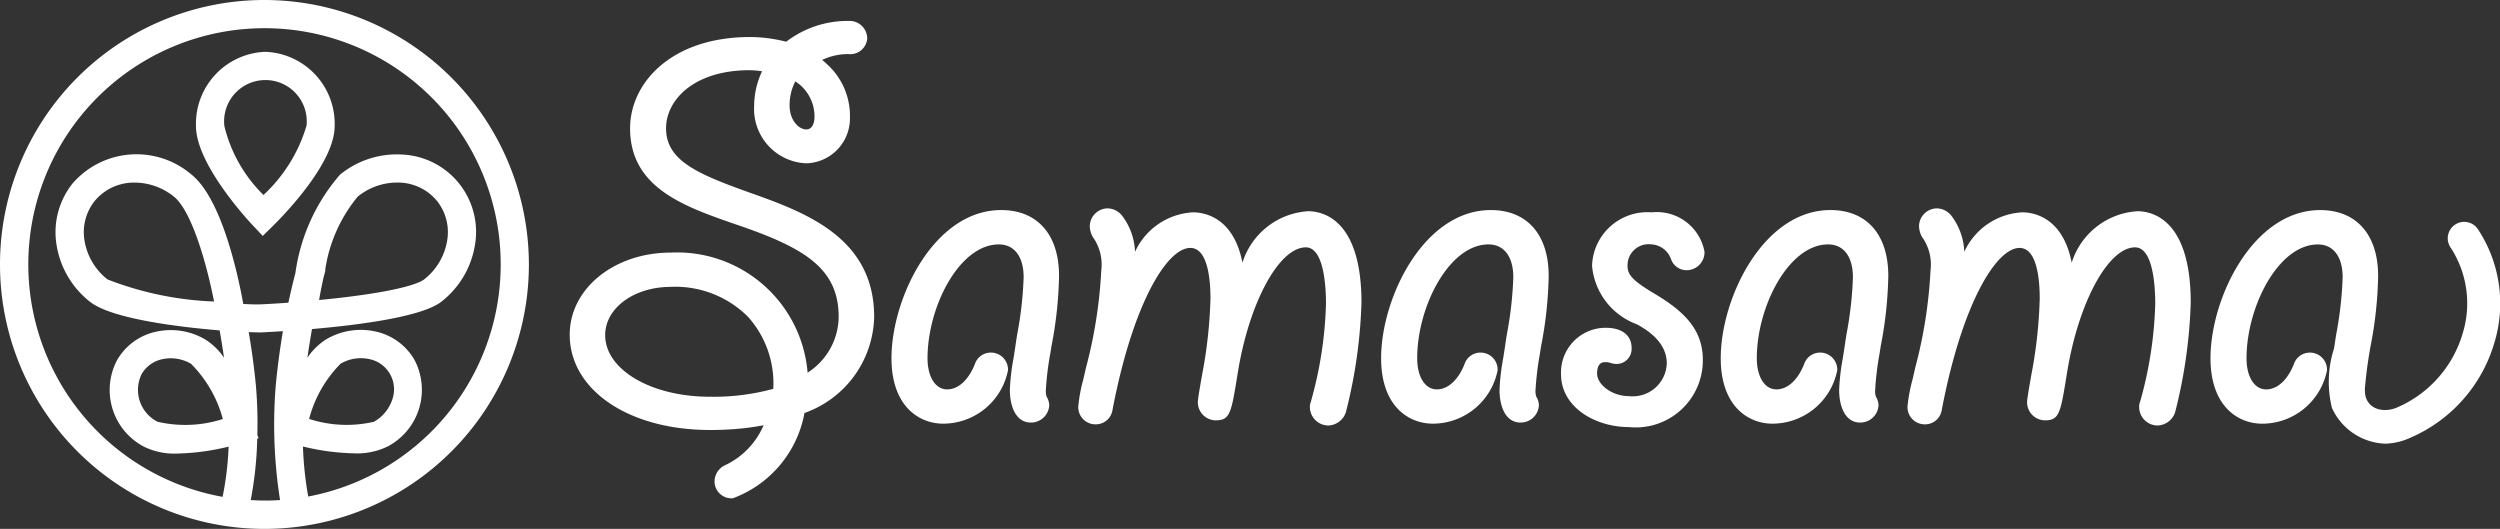
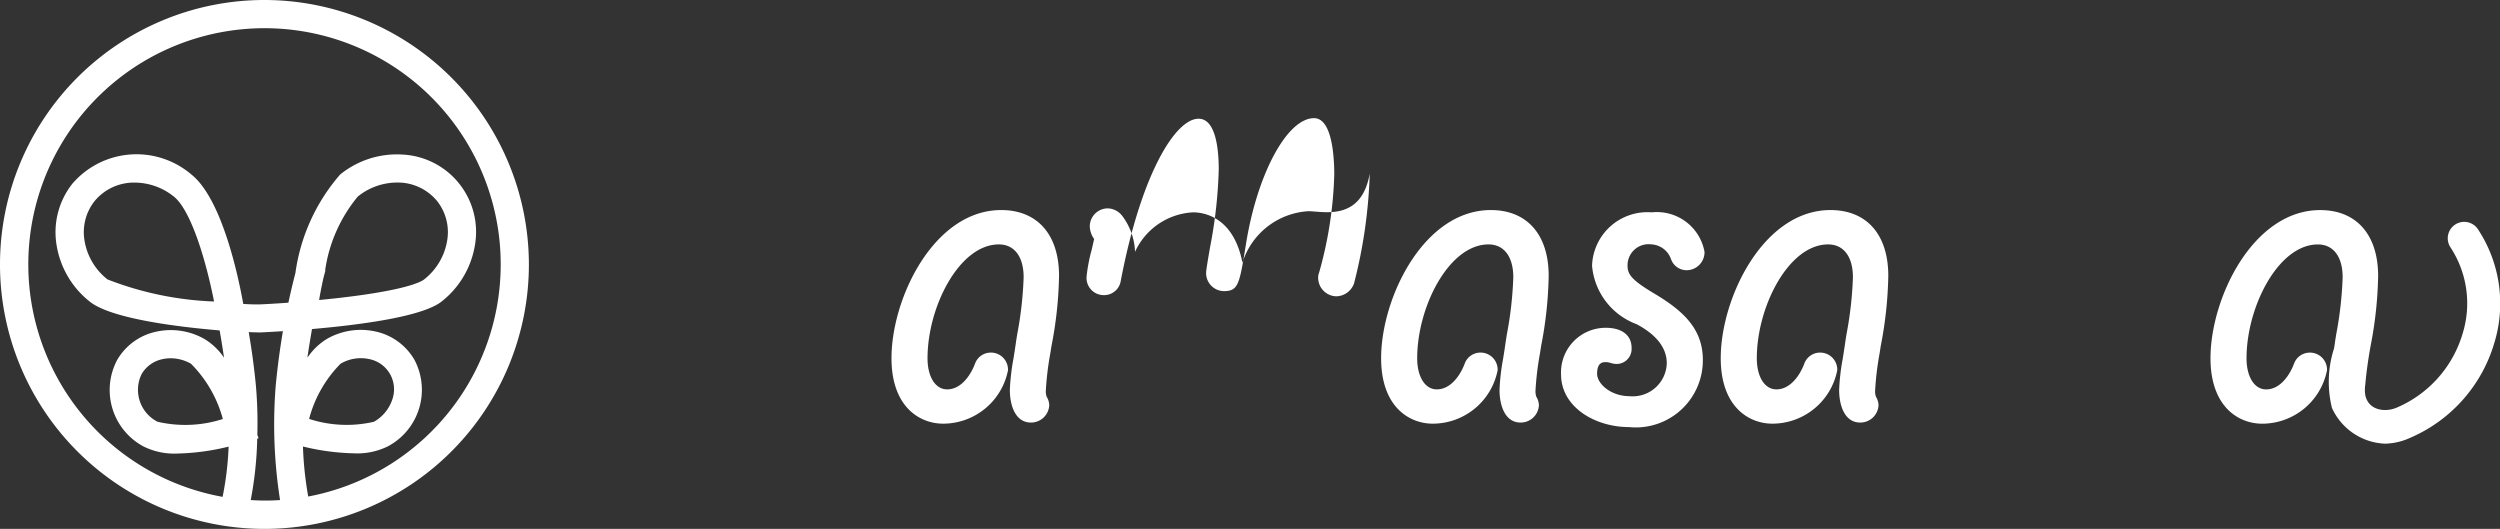
<svg xmlns="http://www.w3.org/2000/svg" width="83.108" height="17.582" viewBox="0 0 83.108 17.582">
  <rect x="0" y="0" width="83.108" height="17.582" fill="#333333" stroke="none" />
  <g id="グループ_7837" data-name="グループ 7837" transform="translate(-599 53)">
    <g id="グループ_7836" data-name="グループ 7836" transform="translate(599 -53)">
      <g id="グループ_7834" data-name="グループ 7834" transform="translate(0 0)">
-         <path id="パス_41742" data-name="パス 41742" d="M65,20.088a2.394,2.394,0,0,0-2.305,2.469c0,1.254,1.7,3.1,1.89,3.3l.329.351.343-.337c.342-.337,2.048-2.078,2.048-3.315A2.394,2.394,0,0,0,65,20.088Zm1.365,2.469a5.112,5.112,0,0,1-1.426,2.29,4.783,4.783,0,0,1-1.3-2.29,1.374,1.374,0,1,1,2.73,0Z" transform="translate(-56.18 -18.365)" fill="#fff" />
        <path id="パス_41743" data-name="パス 41743" d="M8.791,3.5a8.791,8.791,0,1,0,8.791,8.791A8.8,8.8,0,0,0,8.791,3.5Zm2.531,12.091a1.324,1.324,0,0,1,.951-.154,1.023,1.023,0,0,1,.765,1.353,1.327,1.327,0,0,1-.608.731,4.021,4.021,0,0,1-2.154-.095A4.069,4.069,0,0,1,11.322,15.591Zm-.513-3.106a4.947,4.947,0,0,1,1.085-2.451,2.089,2.089,0,0,1,1.3-.466,1.694,1.694,0,0,1,1.338.617,1.666,1.666,0,0,1,.333,1.313,2.062,2.062,0,0,1-.764,1.29c-.1.079-.591.357-2.778.61-.24.028-.481.053-.715.075.038-.227.09-.491.147-.745l.064-.242Zm.957,6.085a2.3,2.3,0,0,0,1.132-.234,2.129,2.129,0,0,0,.88-2.873,1.973,1.973,0,0,0-1.3-.944,2.26,2.26,0,0,0-1.625.256,2.109,2.109,0,0,0-.634.617c.044-.321.1-.64.152-.953,1.644-.143,3.686-.416,4.314-.919a3,3,0,0,0,1.105-1.881,2.574,2.574,0,0,0-2.392-3,2.994,2.994,0,0,0-2.092.664,6.3,6.3,0,0,0-1.486,3.275c-.085.327-.163.657-.233.984-.49.036-.853.054-.984.058-.1,0-.277,0-.516-.017-.166-.924-.707-3.487-1.722-4.3a2.812,2.812,0,0,0-3.956.3,2.6,2.6,0,0,0-.528,2.044,3,3,0,0,0,1.105,1.881c.716.573,2.967.843,4.315.956.055.3.1.6.147.908a2.114,2.114,0,0,0-.63-.61,2.261,2.261,0,0,0-1.625-.256,1.973,1.973,0,0,0-1.3.944,2.129,2.129,0,0,0,.88,2.873,2.3,2.3,0,0,0,1.135.234A7.806,7.806,0,0,0,7.6,18.347a10.35,10.35,0,0,1-.2,1.67,7.852,7.852,0,1,1,2.846-.011,11.709,11.709,0,0,1-.175-1.663A7.744,7.744,0,0,0,11.766,18.57ZM9.31,20.123a6.928,6.928,0,0,1-.975,0,12.2,12.2,0,0,0,.216-2.041l.045-.012-.041-.114a14.74,14.74,0,0,0-.048-1.639c-.056-.58-.136-1.177-.239-1.777.17.009.29.008.364.012.021,0,.327-.014.773-.043-.1.587-.18,1.194-.239,1.808A16.191,16.191,0,0,0,9.31,20.123Zm-4.068-2.6a1.191,1.191,0,0,1-.533-1.589,1.045,1.045,0,0,1,.691-.494,1.257,1.257,0,0,1,.275-.03,1.357,1.357,0,0,1,.676.184,4.112,4.112,0,0,1,1.057,1.835A4.065,4.065,0,0,1,5.241,17.521Zm1.874-4a10.833,10.833,0,0,1-3.542-.734A2.061,2.061,0,0,1,2.81,11.5a1.667,1.667,0,0,1,.333-1.313,1.694,1.694,0,0,1,1.338-.617,2.088,2.088,0,0,1,1.3.466C6.351,10.493,6.848,12.16,7.116,13.522Z" transform="translate(0 -3.5)" fill="#fff" />
      </g>
      <g id="グループ_7835" data-name="グループ 7835" transform="translate(18.938 0.698)">
-         <path id="パス_41744" data-name="パス 41744" d="M188.217,15.9c-1.689-.606-2.715-1.051-2.715-2.114,0-.96.952-1.932,2.772-1.932a3.156,3.156,0,0,1,.42.035,2.709,2.709,0,0,0-.264,1.152,1.808,1.808,0,0,0,1.736,1.908,1.494,1.494,0,0,0,1.449-1.526,2.311,2.311,0,0,0-.756-1.763,1.813,1.813,0,0,0-.169-.147,2.011,2.011,0,0,1,.871-.195.566.566,0,0,0,.628-.513.586.586,0,0,0-.609-.589,3.351,3.351,0,0,0-2.084.691,4.934,4.934,0,0,0-1.2-.156c-2.619,0-3.99,1.527-3.99,3.035,0,1.981,1.8,2.6,3.534,3.2,2.255.766,3.4,1.45,3.4,3.068a2.226,2.226,0,0,1-1.033,1.854,4.351,4.351,0,0,0-4.548-3.991c-1.884,0-3.36,1.2-3.36,2.729,0,1.836,1.959,3.168,4.659,3.168a10.106,10.106,0,0,0,1.127-.058c.21-.023.425-.055.66-.1a2.593,2.593,0,0,1-1.263,1.321.6.6,0,0,0-.368.556.563.563,0,0,0,.609.551,3.737,3.737,0,0,0,2.38-2.835,3.469,3.469,0,0,0,2.317-3.2C192.417,17.389,190.088,16.564,188.217,15.9Zm2.219-2.477c0,.15-.057.4-.27.4-.263,0-.557-.323-.557-.786a1.7,1.7,0,0,1,.19-.811A1.381,1.381,0,0,1,190.436,13.424Zm-4.778,5.633a3.417,3.417,0,0,1,2.563.99,3.306,3.306,0,0,1,.845,2.4,7.509,7.509,0,0,1-2.109.263c-1.951,0-3.479-.9-3.479-2.047C183.477,19.763,184.435,19.057,185.658,19.057Z" transform="translate(-182.298 -10.218)" fill="#fff" />
        <path id="パス_41745" data-name="パス 41745" d="M288.927,70.715c-2.226,0-3.646,2.917-3.646,4.926,0,1.605.925,2.175,1.717,2.175a2.2,2.2,0,0,0,2.156-1.774.567.567,0,0,0-.571-.589.558.558,0,0,0-.522.359c-.155.418-.48.864-.93.864-.39,0-.652-.416-.652-1.034,0-1.714,1.058-3.785,2.371-3.785.516,0,.824.408.824,1.092a12.223,12.223,0,0,1-.213,1.892l-.033.205c-.03.218-.062.42-.092.607a7.226,7.226,0,0,0-.12,1.04c0,.525.185,1.086.7,1.086a.606.606,0,0,0,.609-.571.558.558,0,0,0-.078-.274l-.01-.02a.582.582,0,0,1-.026-.183,9.859,9.859,0,0,1,.15-1.253l.039-.245a13.213,13.213,0,0,0,.251-2.323C290.854,71.535,290.134,70.715,288.927,70.715Z" transform="translate(-274.583 -64.43)" fill="#fff" />
-         <path id="パス_41746" data-name="パス 41746" d="M352.706,70.259a2.446,2.446,0,0,0-2.2,1.711c-.3-1.54-1.305-1.673-1.639-1.673a2.245,2.245,0,0,0-1.932,1.313,2.108,2.108,0,0,0-.429-1.2.632.632,0,0,0-.466-.245.6.6,0,0,0-.609.59.755.755,0,0,0,.12.393l.025.033a1.576,1.576,0,0,1,.237,1.046,15.69,15.69,0,0,1-.512,3.249c-.028.127-.058.255-.086.377a5.329,5.329,0,0,0-.166.882.571.571,0,0,0,.571.609.56.56,0,0,0,.567-.481c.674-3.534,1.811-5.383,2.585-5.383.584,0,.671,1.055.671,1.684a15.565,15.565,0,0,1-.245,2.356c-.061.321-.175.976-.175,1.082a.6.6,0,0,0,.59.609c.483,0,.52-.234.73-1.532l.01-.062c.379-2.33,1.371-4.156,2.259-4.156.606,0,.671,1.311.671,1.875a13.158,13.158,0,0,1-.505,3.264.415.415,0,0,0-.03.174.617.617,0,0,0,.609.609.639.639,0,0,0,.575-.406l.01-.027a16.647,16.647,0,0,0,.521-3.652C354.461,70.589,353.236,70.27,352.706,70.259Z" transform="translate(-328.141 -63.936)" fill="#fff" />
+         <path id="パス_41746" data-name="パス 41746" d="M352.706,70.259a2.446,2.446,0,0,0-2.2,1.711c-.3-1.54-1.305-1.673-1.639-1.673a2.245,2.245,0,0,0-1.932,1.313,2.108,2.108,0,0,0-.429-1.2.632.632,0,0,0-.466-.245.6.6,0,0,0-.609.59.755.755,0,0,0,.12.393l.025.033c-.028.127-.058.255-.086.377a5.329,5.329,0,0,0-.166.882.571.571,0,0,0,.571.609.56.56,0,0,0,.567-.481c.674-3.534,1.811-5.383,2.585-5.383.584,0,.671,1.055.671,1.684a15.565,15.565,0,0,1-.245,2.356c-.061.321-.175.976-.175,1.082a.6.6,0,0,0,.59.609c.483,0,.52-.234.73-1.532l.01-.062c.379-2.33,1.371-4.156,2.259-4.156.606,0,.671,1.311.671,1.875a13.158,13.158,0,0,1-.505,3.264.415.415,0,0,0-.03.174.617.617,0,0,0,.609.609.639.639,0,0,0,.575-.406l.01-.027a16.647,16.647,0,0,0,.521-3.652C354.461,70.589,353.236,70.27,352.706,70.259Z" transform="translate(-328.141 -63.936)" fill="#fff" />
        <path id="パス_41747" data-name="パス 41747" d="M445.607,70.715c-2.226,0-3.646,2.917-3.646,4.926,0,1.605.925,2.175,1.717,2.175a2.2,2.2,0,0,0,2.156-1.774.567.567,0,0,0-.57-.589.558.558,0,0,0-.522.359c-.155.418-.48.864-.93.864-.39,0-.652-.416-.652-1.034,0-1.714,1.058-3.785,2.371-3.785.516,0,.824.408.824,1.092a12.219,12.219,0,0,1-.213,1.892l-.033.205c-.03.218-.062.42-.092.607a7.215,7.215,0,0,0-.12,1.04c0,.525.185,1.086.7,1.086a.606.606,0,0,0,.609-.571.558.558,0,0,0-.078-.274l-.01-.02a.583.583,0,0,1-.026-.183,9.864,9.864,0,0,1,.15-1.253l.038-.245a13.214,13.214,0,0,0,.251-2.323C447.534,71.535,446.814,70.715,445.607,70.715Z" transform="translate(-414.986 -64.43)" fill="#fff" />
        <path id="パス_41748" data-name="パス 41748" d="M502.519,72.515a.734.734,0,0,1,.657.483.552.552,0,0,0,.508.377.6.6,0,0,0,.609-.609,1.61,1.61,0,0,0-1.755-1.315,1.842,1.842,0,0,0-1.984,1.774,2.28,2.28,0,0,0,1.484,1.945c.663.354,1,.792,1,1.3a1.132,1.132,0,0,1-1.244,1.092c-.6,0-1.072-.4-1.072-.748,0-.384.2-.384.289-.384a.486.486,0,0,1,.149.025,1.135,1.135,0,0,0,.129.03.5.5,0,0,0,.579-.53c0-.417-.32-.666-.857-.666a1.484,1.484,0,0,0-1.488,1.545c0,1.1,1.145,1.755,2.252,1.755a2.229,2.229,0,0,0,2.462-2.232c0-1.039-.659-1.642-1.649-2.227-.735-.441-.854-.628-.854-.906A.7.7,0,0,1,502.519,72.515Z" transform="translate(-466.567 -65.09)" fill="#fff" />
        <path id="パス_41749" data-name="パス 41749" d="M554.289,70.715c-2.226,0-3.646,2.917-3.646,4.926,0,1.605.925,2.175,1.717,2.175a2.2,2.2,0,0,0,2.156-1.774.567.567,0,0,0-.57-.589.558.558,0,0,0-.522.359c-.155.418-.48.864-.93.864-.39,0-.652-.416-.652-1.034,0-1.714,1.057-3.785,2.371-3.785.516,0,.824.408.824,1.092a12.23,12.23,0,0,1-.213,1.892l-.033.205c-.03.218-.062.42-.092.607a7.206,7.206,0,0,0-.12,1.04c0,.525.185,1.086.7,1.086a.606.606,0,0,0,.609-.571.558.558,0,0,0-.078-.274l-.01-.02a.584.584,0,0,1-.026-.183,9.865,9.865,0,0,1,.15-1.253l.038-.245a13.213,13.213,0,0,0,.251-2.323C556.216,71.535,555.5,70.715,554.289,70.715Z" transform="translate(-512.378 -64.43)" fill="#fff" />
-         <path id="パス_41750" data-name="パス 41750" d="M618.066,70.259a2.446,2.446,0,0,0-2.2,1.711c-.3-1.54-1.305-1.673-1.639-1.673a2.245,2.245,0,0,0-1.932,1.313,2.107,2.107,0,0,0-.429-1.2.632.632,0,0,0-.466-.245.6.6,0,0,0-.609.59.753.753,0,0,0,.12.393l.025.033a1.575,1.575,0,0,1,.237,1.046,15.689,15.689,0,0,1-.512,3.249c-.028.127-.057.255-.086.377a5.322,5.322,0,0,0-.166.882.571.571,0,0,0,.571.609.56.56,0,0,0,.567-.481c.674-3.534,1.811-5.383,2.585-5.383.584,0,.671,1.055.671,1.684a15.565,15.565,0,0,1-.245,2.356c-.061.321-.175.976-.175,1.082a.6.6,0,0,0,.59.609c.483,0,.52-.234.73-1.532l.01-.062c.379-2.33,1.371-4.156,2.259-4.156.606,0,.671,1.311.671,1.875a13.16,13.16,0,0,1-.505,3.264.414.414,0,0,0-.03.174.617.617,0,0,0,.609.609.639.639,0,0,0,.575-.406l.01-.027a16.647,16.647,0,0,0,.521-3.652C619.821,70.589,618.6,70.27,618.066,70.259Z" transform="translate(-565.934 -63.936)" fill="#fff" />
        <path id="パス_41751" data-name="パス 41751" d="M716.224,71.361a.547.547,0,1,0-.907.611,3.392,3.392,0,0,1,.392,2.851,3.86,3.86,0,0,1-2.175,2.453c-.4.178-.957.1-1.061-.411a1.212,1.212,0,0,1,0-.344c.038-.431.1-.863.177-1.288a13.213,13.213,0,0,0,.251-2.323c0-1.374-.72-2.194-1.927-2.194-2.226,0-3.646,2.917-3.646,4.926,0,1.605.925,2.175,1.717,2.175a2.2,2.2,0,0,0,2.156-1.774.567.567,0,0,0-.571-.589.558.558,0,0,0-.522.359c-.155.418-.48.864-.93.864-.39,0-.652-.416-.652-1.034,0-1.714,1.058-3.785,2.371-3.785.516,0,.824.408.824,1.092a12.222,12.222,0,0,1-.213,1.892l-.033.205c-.013.093-.026.181-.04.268a3.626,3.626,0,0,0-.07,1.977,2.026,2.026,0,0,0,1.76,1.189h.021a2.131,2.131,0,0,0,.832-.2,4.952,4.952,0,0,0,2.786-3.151A4.482,4.482,0,0,0,716.224,71.361Z" transform="translate(-652.782 -64.43)" fill="#fff" />
      </g>
    </g>
  </g>
</svg>